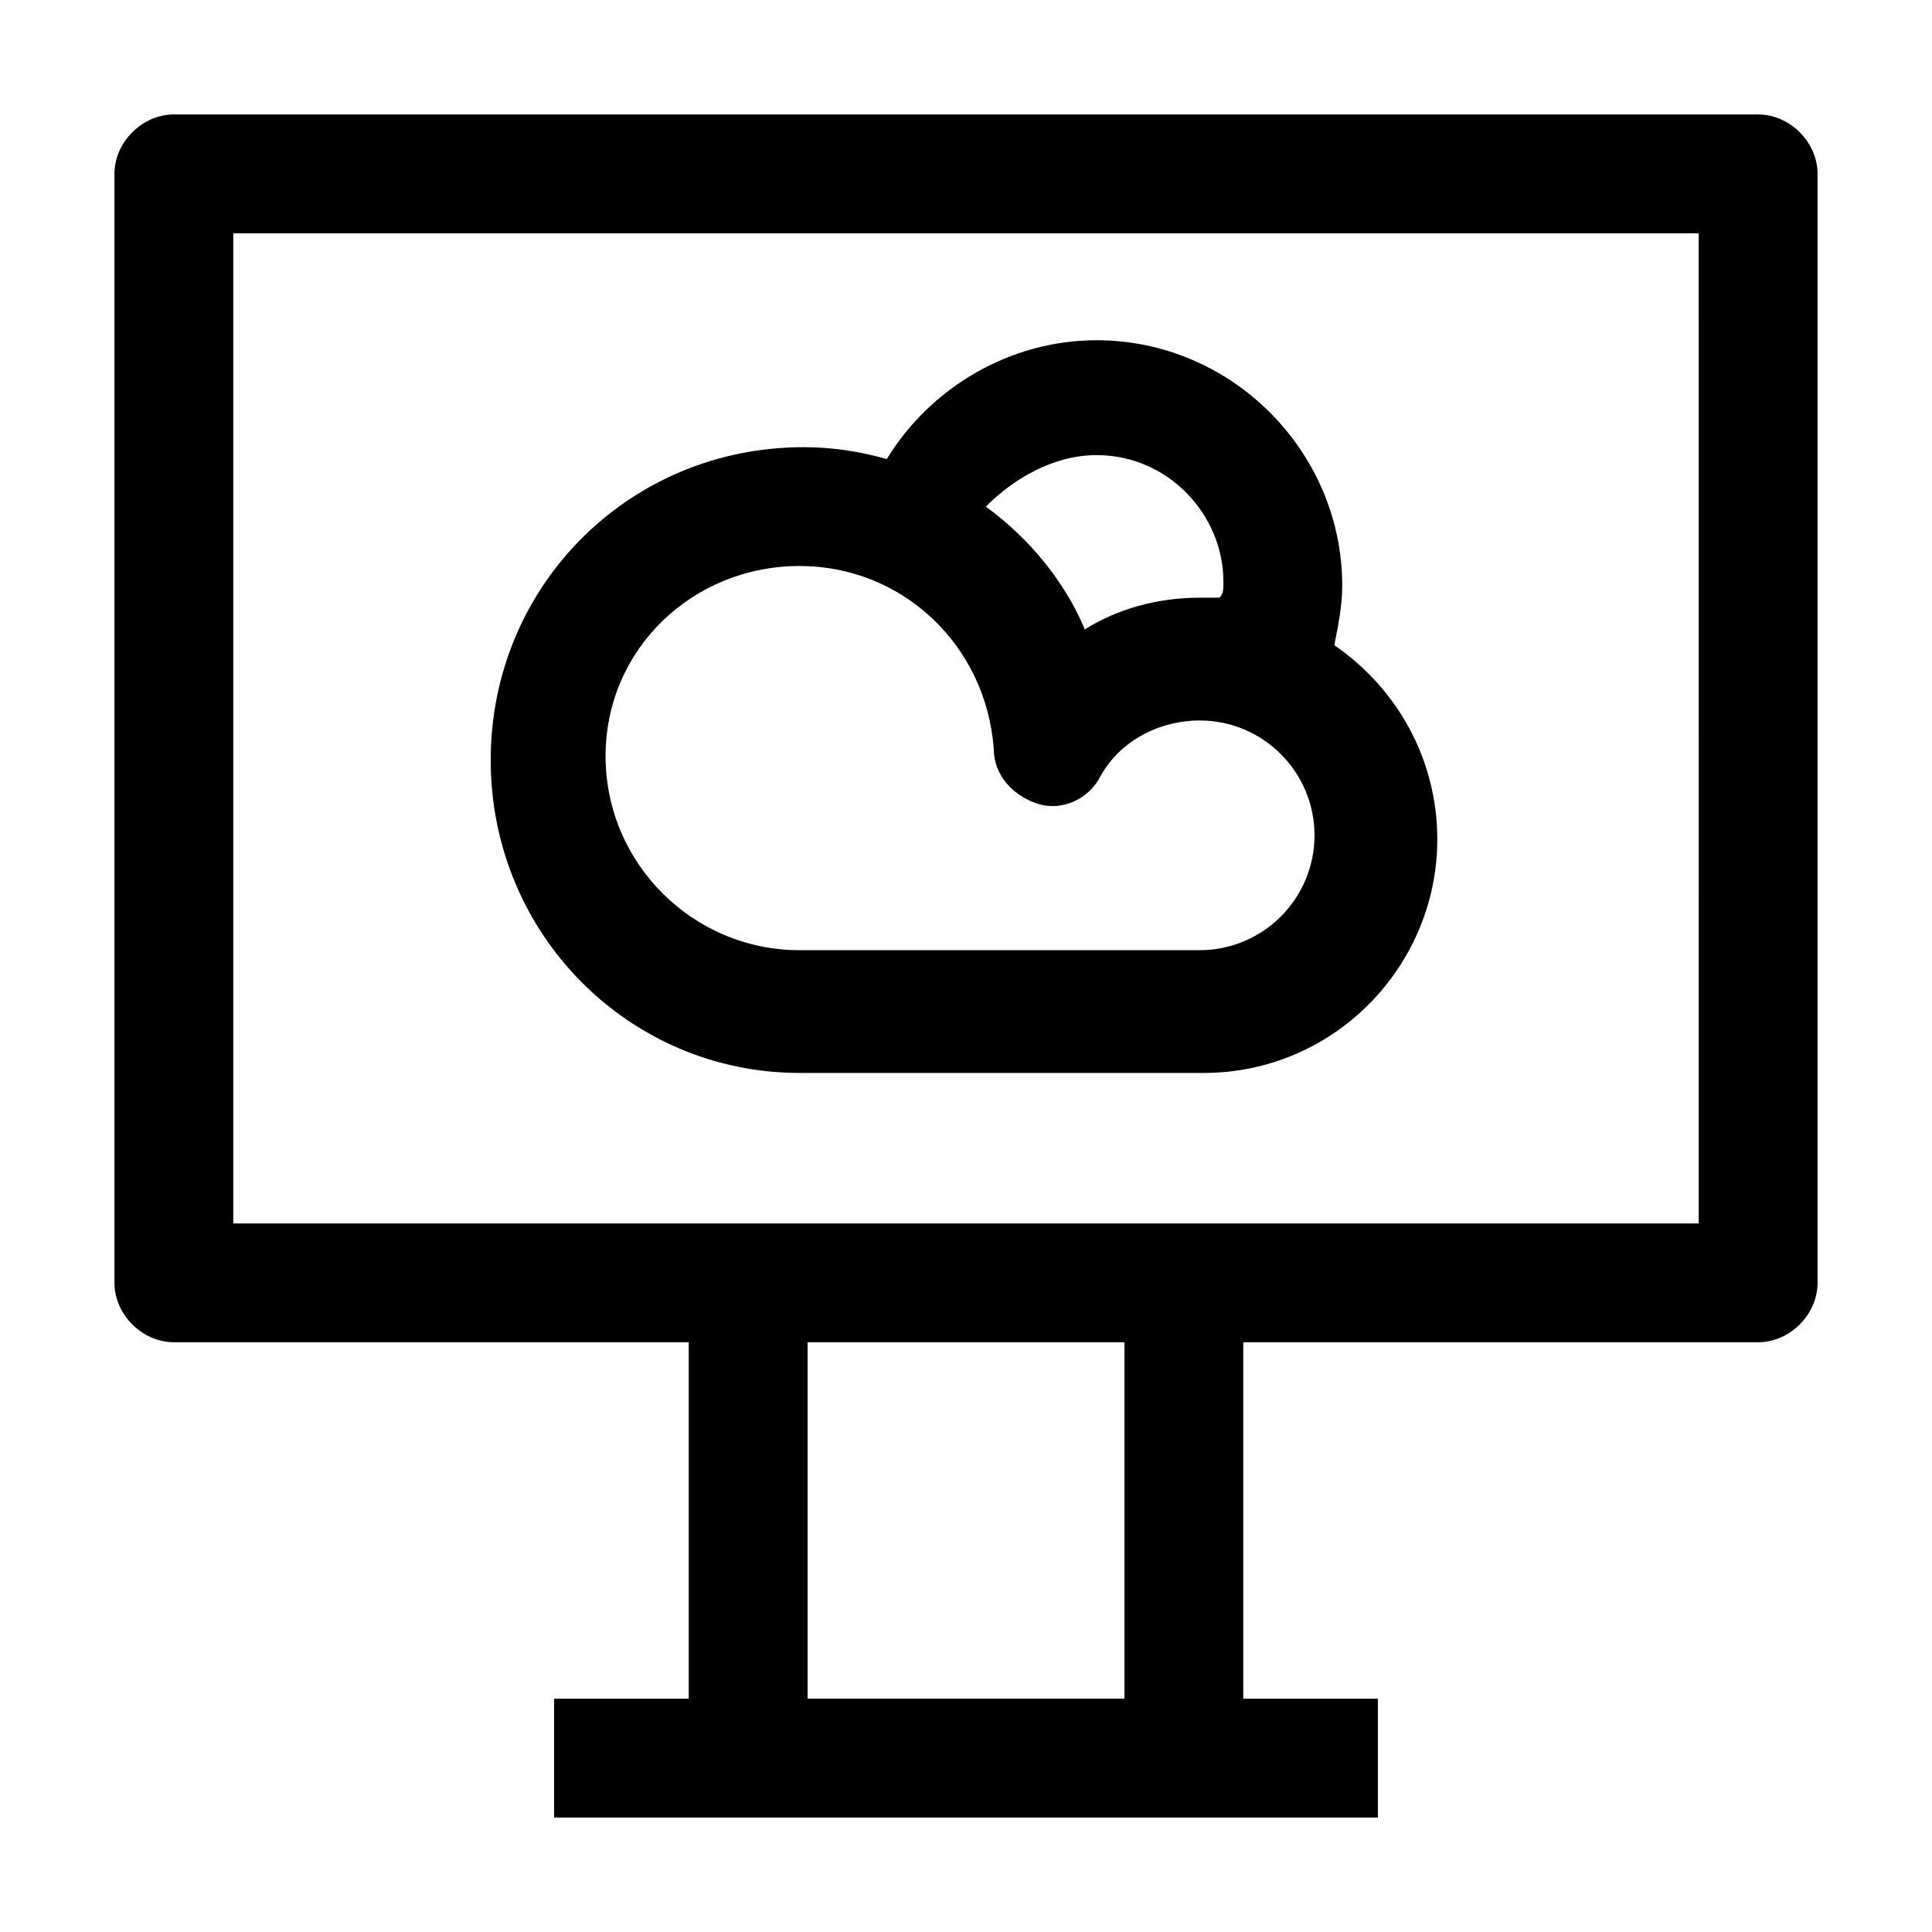
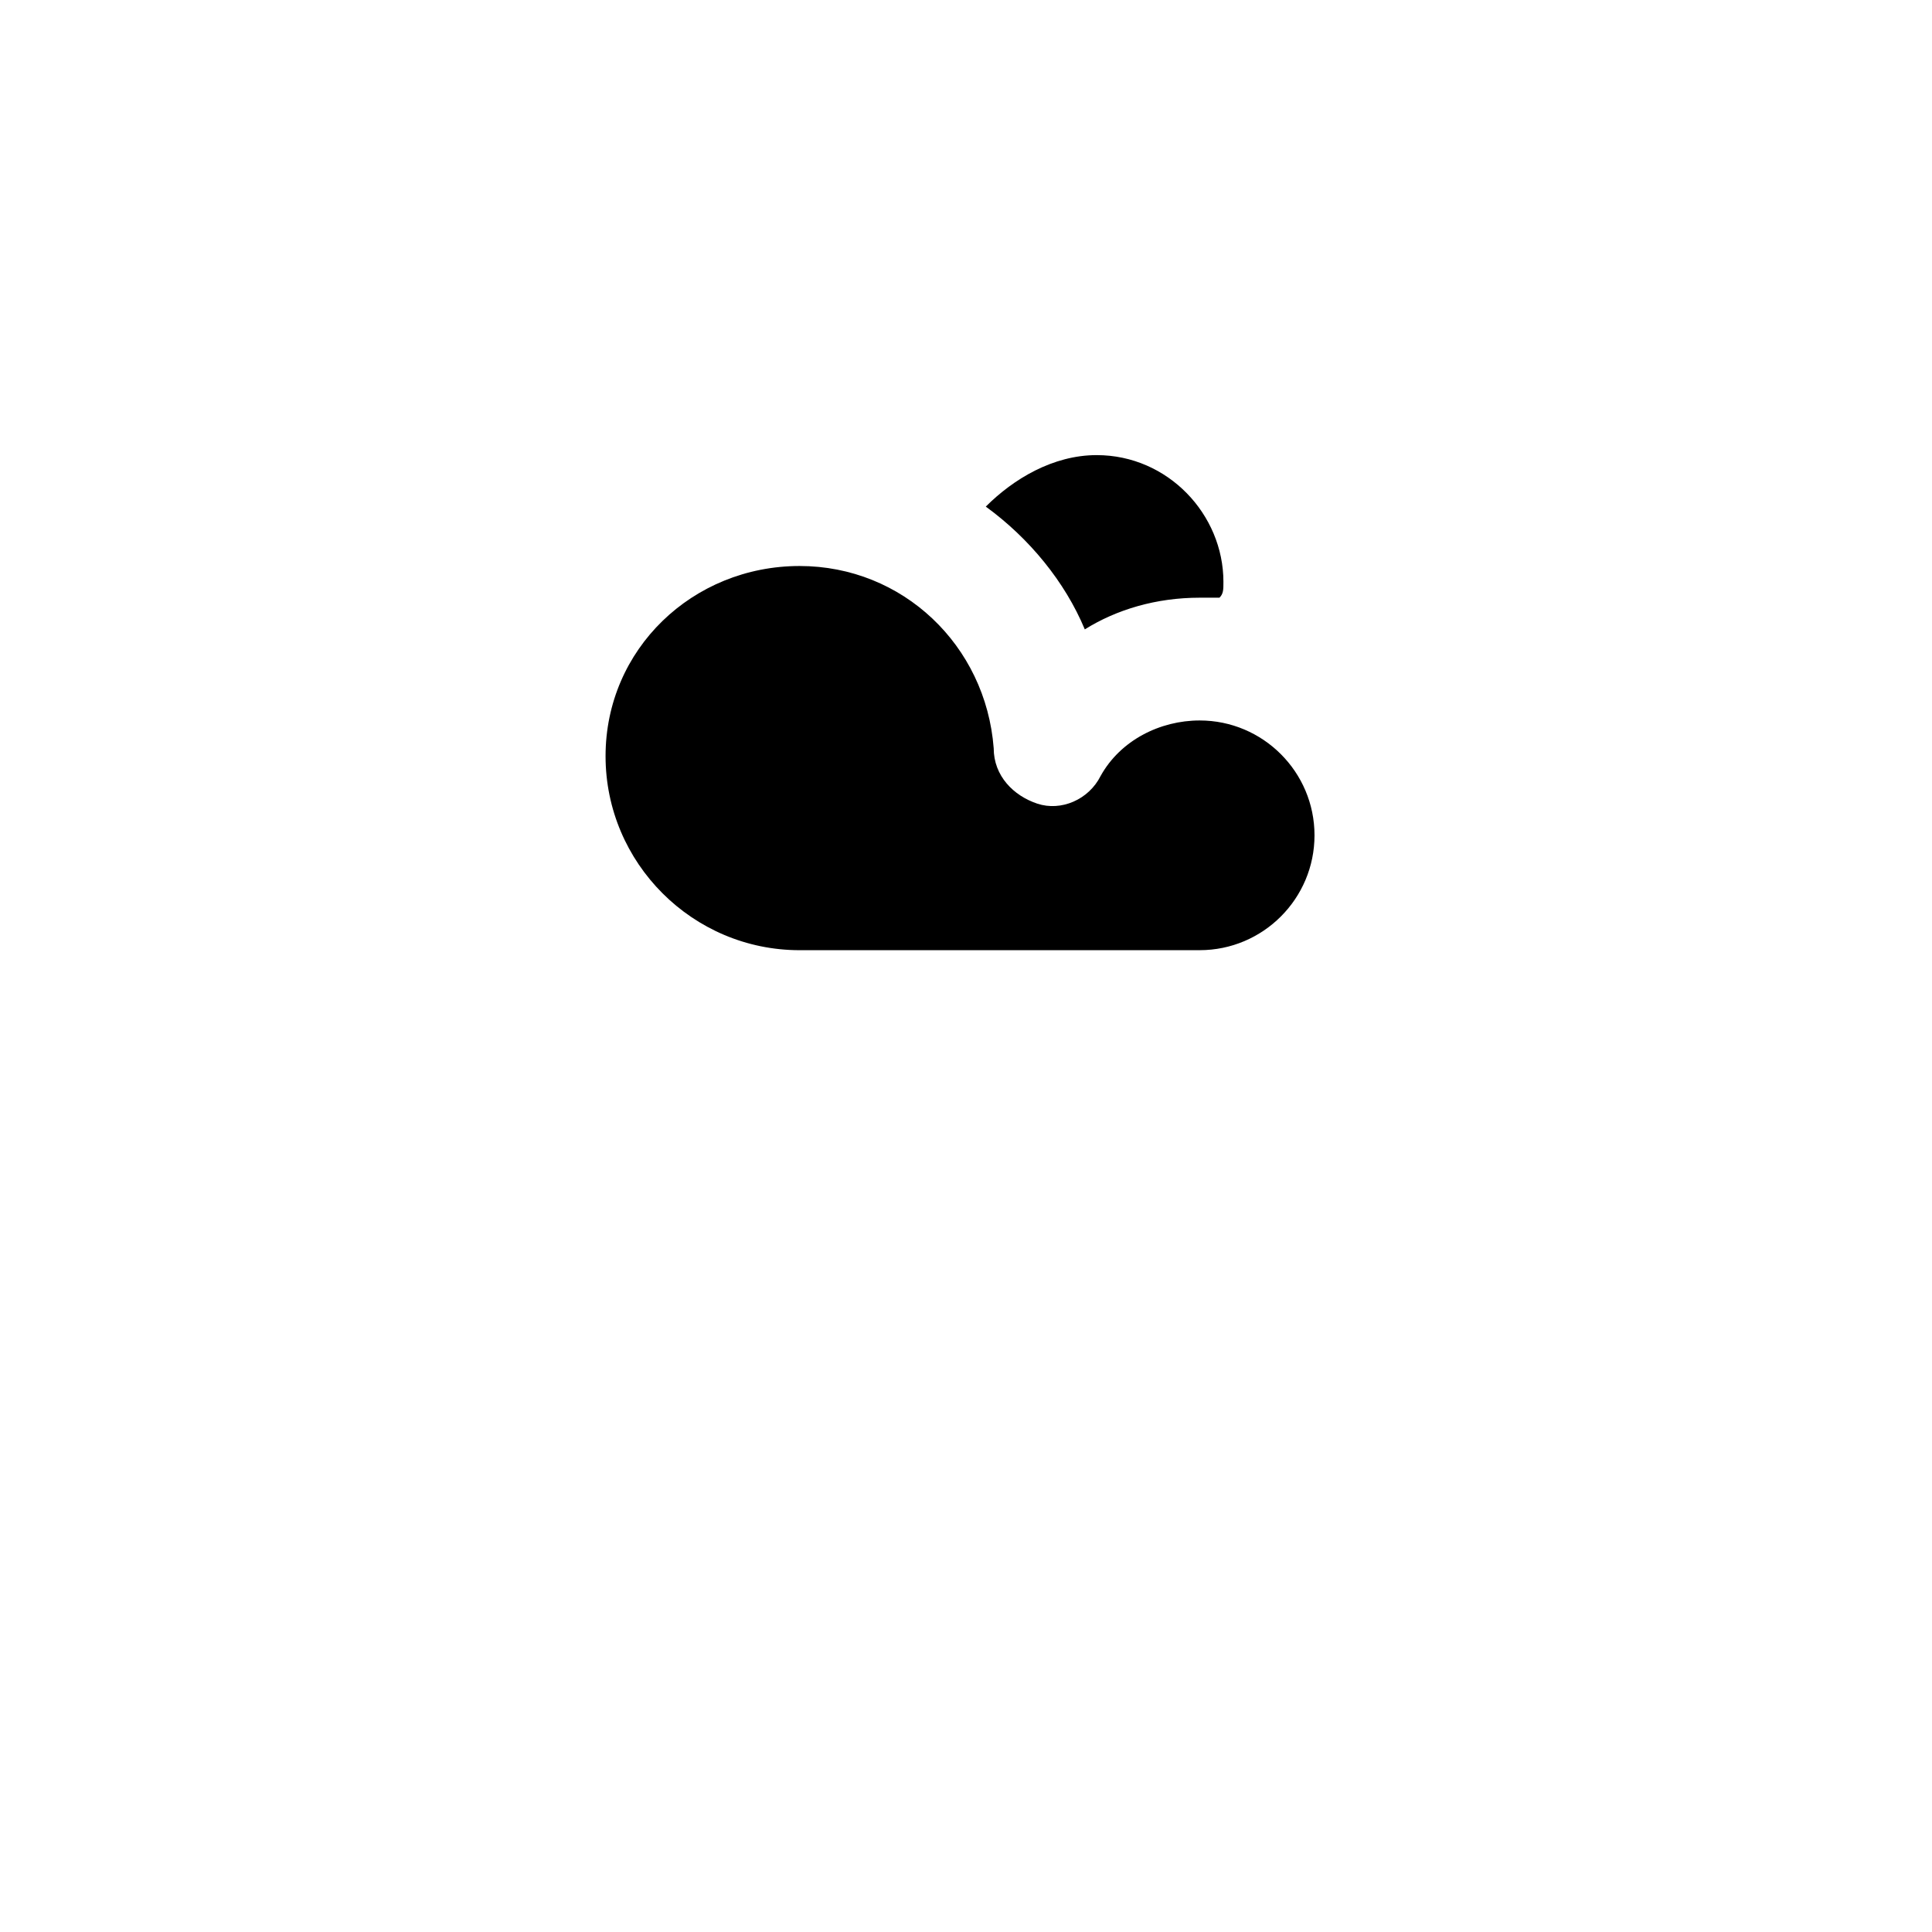
<svg xmlns="http://www.w3.org/2000/svg" fill="#000000" width="800px" height="800px" version="1.1" viewBox="144 144 512 512">
  <g>
-     <path d="m609.92 174.33h-419.84c-8.398 0-15.746 7.348-15.746 15.746v293.89c0 8.398 7.348 15.742 15.742 15.742h136.45v94.465h-35.688v31.488h218.32v-31.488h-35.68v-94.465h136.45c8.398 0 15.742-7.348 15.742-15.742v-293.89c0-8.398-7.348-15.746-15.746-15.746zm-167.93 419.84h-83.969v-94.465h83.969zm152.19-125.95h-388.36v-262.4h388.35z" />
-     <path d="m355.91 428.34h107.06c34.637 0 61.926-28.34 61.926-61.926 0-20.992-10.496-39.887-27.289-51.43 1.051-5.246 2.098-10.496 2.098-15.742 0-35.688-29.391-65.074-65.074-65.074-23.09 0-44.082 12.594-55.629 31.488-7.348-2.098-14.695-3.148-22.043-3.148-46.184 0-82.918 36.734-82.918 82.918 0 46.18 36.734 82.914 81.867 82.914zm78.723-163.73c18.895 0 33.586 15.742 33.586 33.586 0 2.098 0 3.148-1.051 4.199h-5.246c-11.547 0-22.043 3.148-30.438 8.398-5.246-12.594-14.695-24.141-26.238-32.539 7.344-7.348 17.84-13.645 29.387-13.645zm-78.723 29.387c27.289 0 49.332 20.992 51.43 48.281 0 7.348 5.246 12.594 11.547 14.695 6.297 2.098 13.645-1.051 16.793-7.348 5.246-9.445 15.742-14.695 26.238-14.695 16.793 0 30.438 13.645 30.438 30.438s-13.645 30.438-30.438 30.438l-106.01 0.004c-28.34 0-51.43-23.09-51.43-51.43s23.09-50.383 51.43-50.383z" />
+     <path d="m355.91 428.34h107.06zm78.723-163.73c18.895 0 33.586 15.742 33.586 33.586 0 2.098 0 3.148-1.051 4.199h-5.246c-11.547 0-22.043 3.148-30.438 8.398-5.246-12.594-14.695-24.141-26.238-32.539 7.344-7.348 17.84-13.645 29.387-13.645zm-78.723 29.387c27.289 0 49.332 20.992 51.43 48.281 0 7.348 5.246 12.594 11.547 14.695 6.297 2.098 13.645-1.051 16.793-7.348 5.246-9.445 15.742-14.695 26.238-14.695 16.793 0 30.438 13.645 30.438 30.438s-13.645 30.438-30.438 30.438l-106.01 0.004c-28.34 0-51.43-23.09-51.43-51.43s23.09-50.383 51.43-50.383z" />
  </g>
</svg>